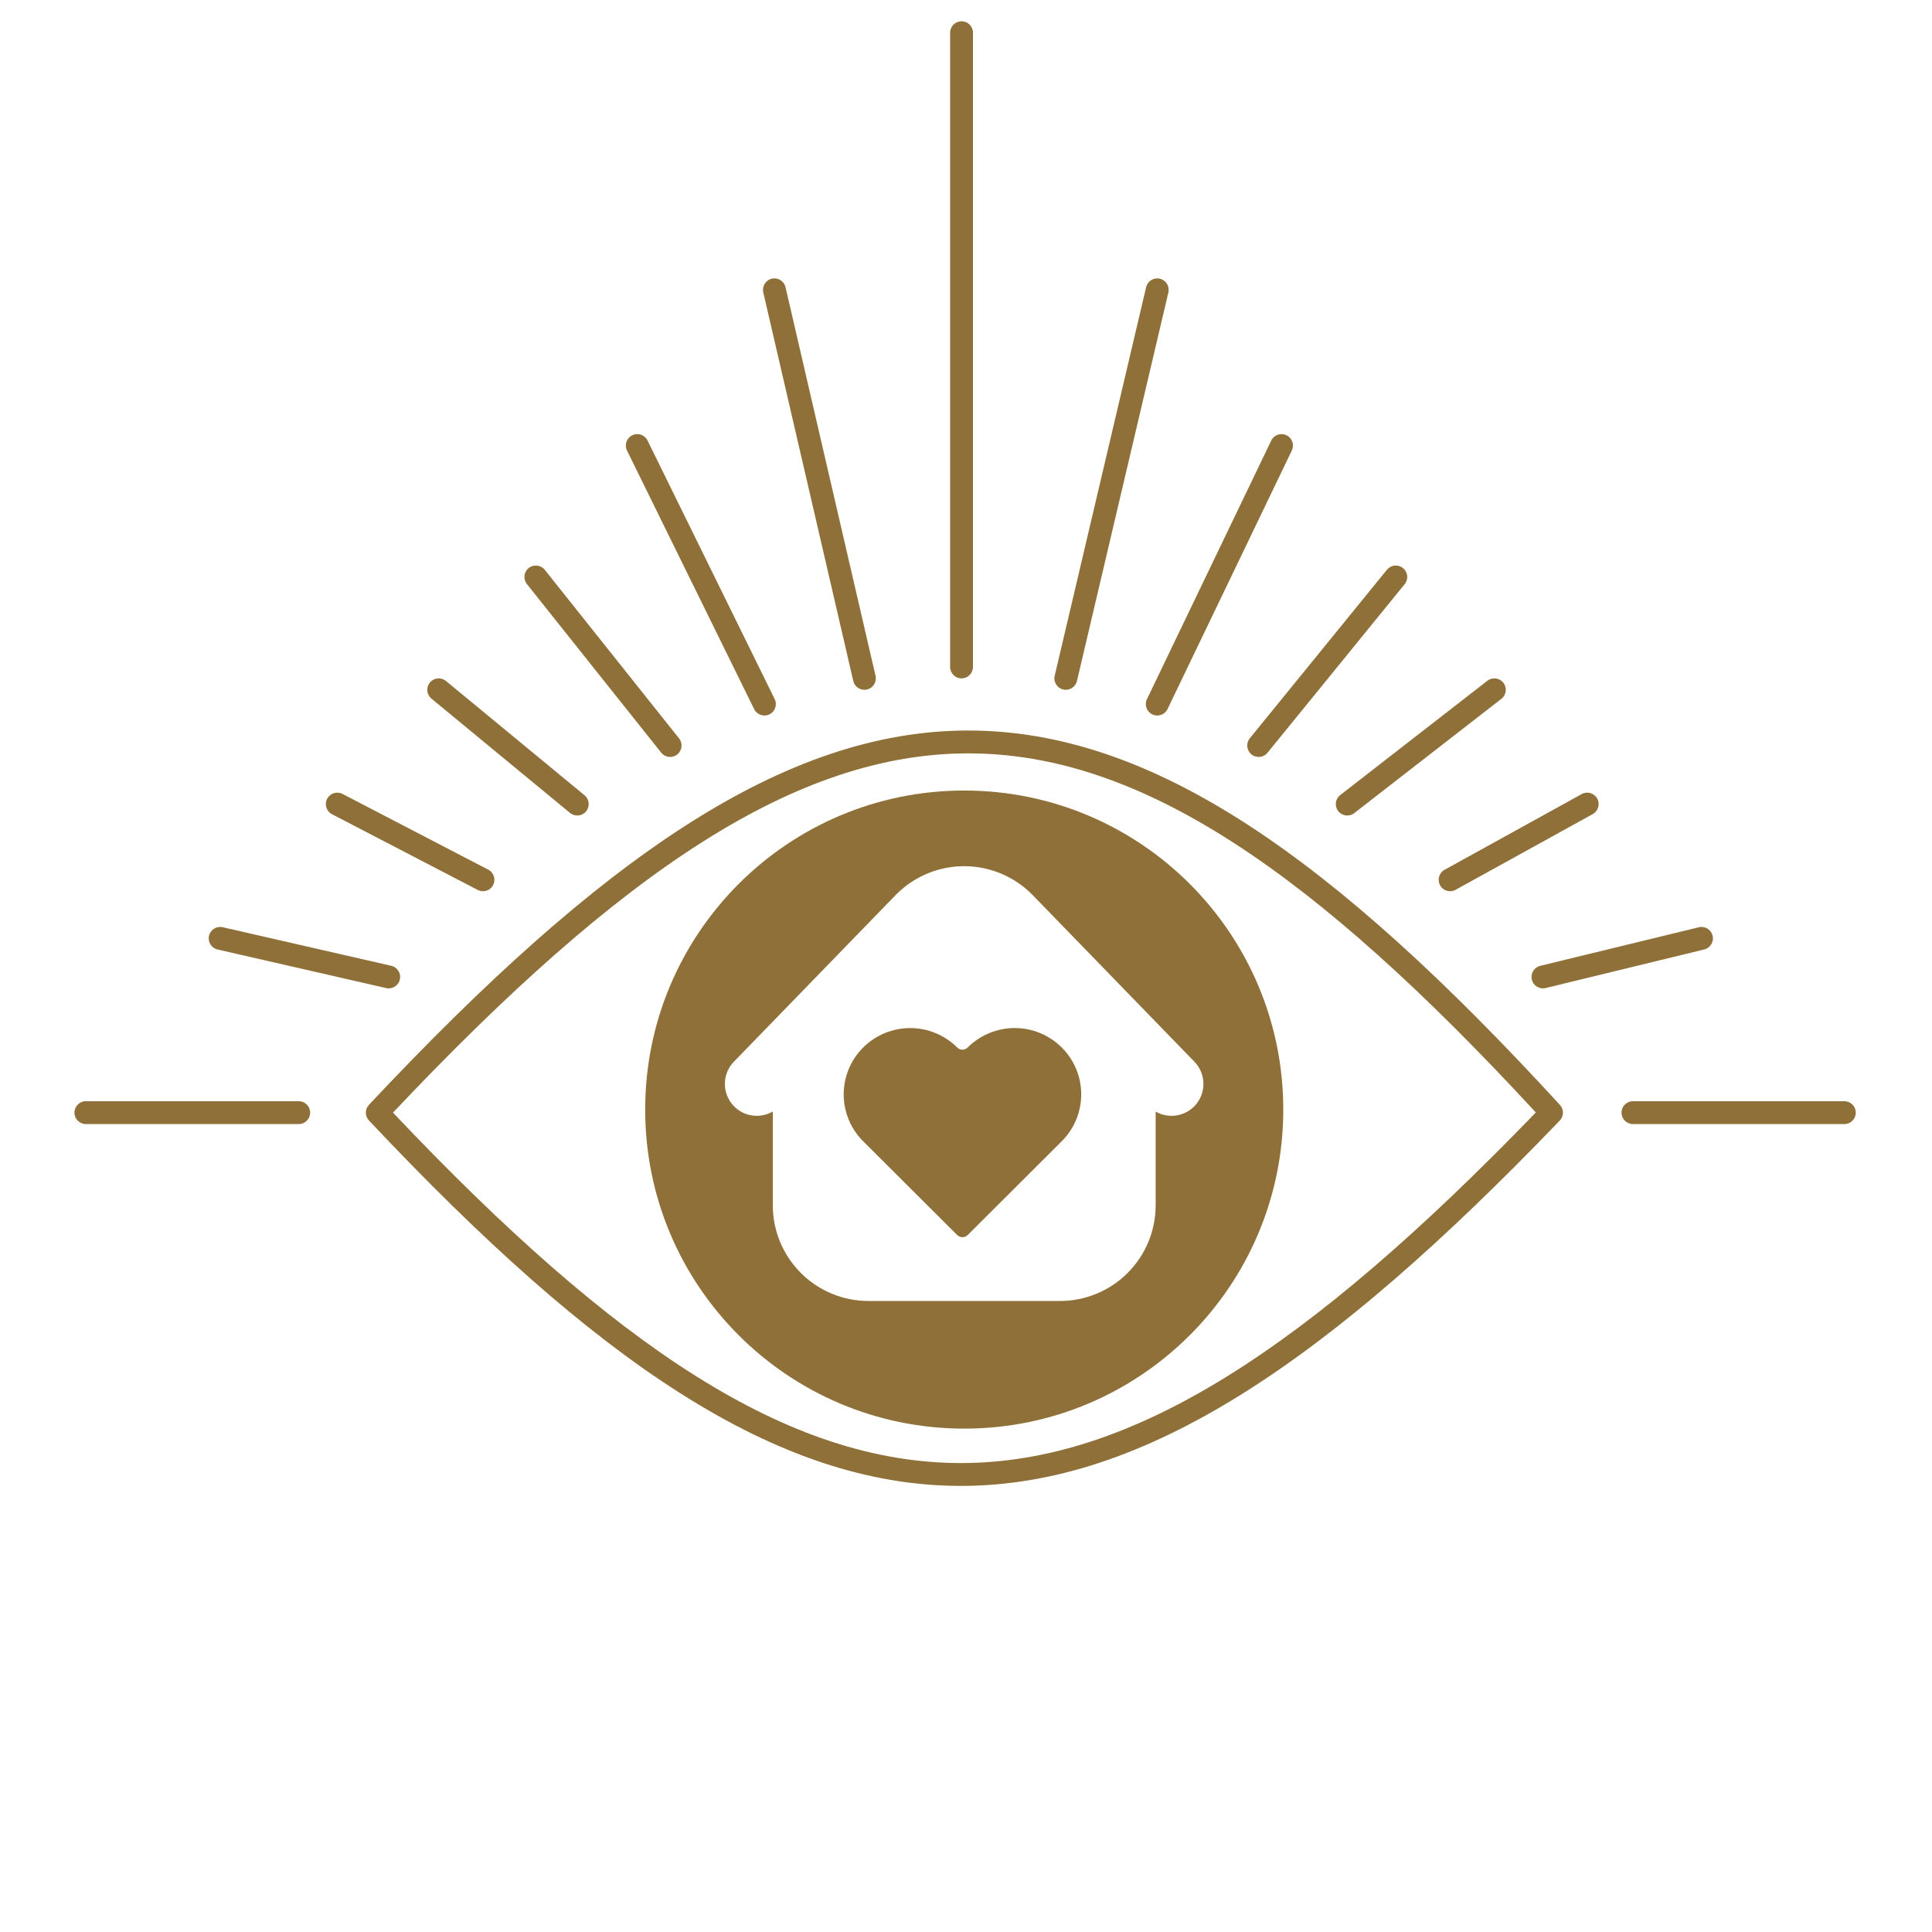
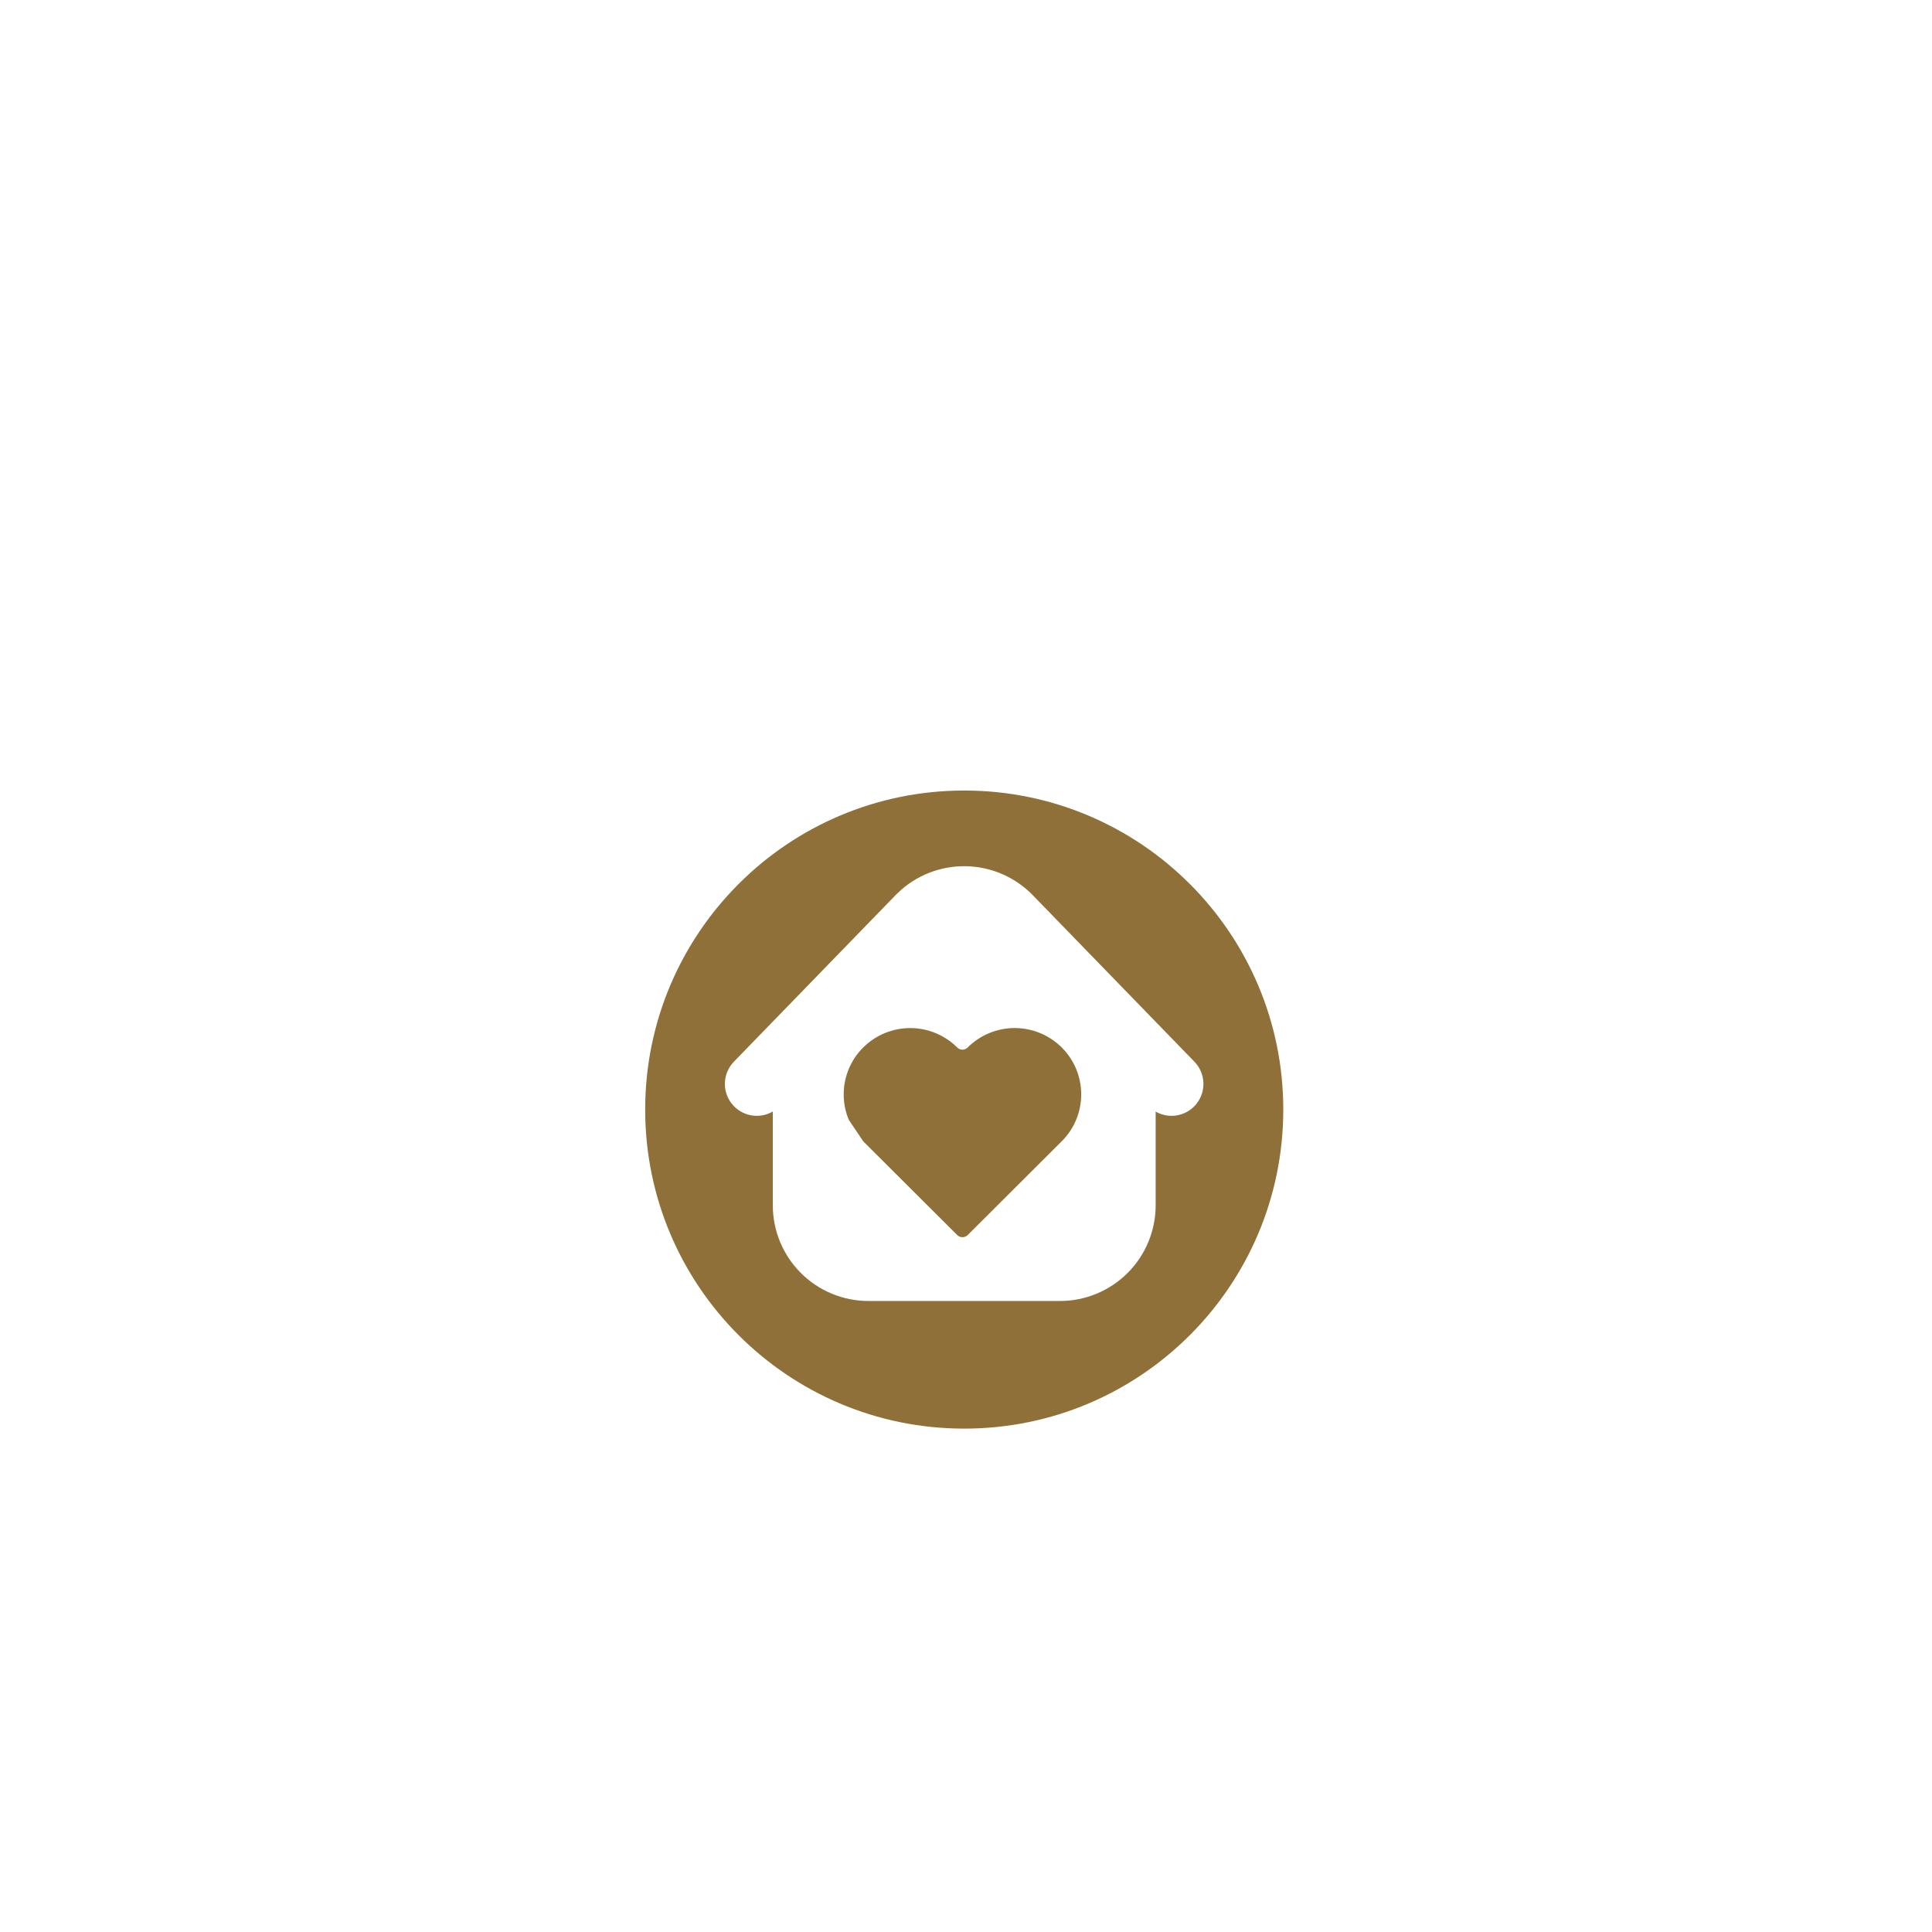
<svg xmlns="http://www.w3.org/2000/svg" width="545" height="545" viewBox="0 0 545 545" fill="none">
  <linearGradient id="gradient" x1="45%" y1="0%" x2="100%" y2="45%">
    <stop offset="0%" style="stop-color:#BC9552;" />
    <stop offset="100%" style="stop-color:#8f7038;" />
  </linearGradient>
  <rect width="545" height="545" fill="none" />
-   <path fill-rule="evenodd" clip-rule="evenodd" d="M274.466 9.224C274.466 7.443 273.023 6 271.243 6C269.462 6 268.019 7.443 268.019 9.224V188.141C268.019 189.922 269.462 191.365 271.243 191.365C273.023 191.365 274.466 189.922 274.466 188.141V9.224ZM329.587 82.496C329.995 80.763 328.921 79.028 327.187 78.62C325.454 78.212 323.719 79.286 323.311 81.019L297.521 190.627C297.113 192.36 298.188 194.095 299.921 194.503C301.654 194.911 303.389 193.836 303.797 192.103L329.587 82.496ZM221.594 81.03C221.193 79.296 219.461 78.216 217.726 78.617C215.992 79.019 214.912 80.751 215.313 82.485L240.7 192.092C241.102 193.827 242.834 194.907 244.568 194.505C246.303 194.104 247.383 192.372 246.981 190.637L221.594 81.03ZM364.413 127.078C365.184 125.473 364.508 123.547 362.904 122.776C361.299 122.004 359.373 122.68 358.602 124.285L323.544 197.222C322.772 198.826 323.448 200.752 325.052 201.524C326.657 202.295 328.583 201.62 329.355 200.015L364.413 127.078ZM182.662 124.259C181.876 122.661 179.944 122.003 178.347 122.788C176.749 123.574 176.091 125.506 176.876 127.104L212.74 200.041C213.526 201.638 215.458 202.297 217.056 201.511C218.653 200.726 219.312 198.794 218.526 197.196L182.662 124.259ZM153.68 160.746C152.571 159.353 150.542 159.123 149.15 160.233C147.757 161.342 147.528 163.37 148.637 164.763L186.516 212.313C187.625 213.706 189.653 213.935 191.046 212.826C192.439 211.716 192.668 209.688 191.559 208.296L153.68 160.746ZM396.245 164.789C397.369 163.408 397.16 161.377 395.779 160.254C394.398 159.13 392.367 159.339 391.244 160.72L352.559 208.27C351.435 209.651 351.644 211.681 353.025 212.805C354.406 213.929 356.437 213.72 357.56 212.339L396.245 164.789ZM423.527 197.135C424.933 196.042 425.187 194.017 424.095 192.611C423.003 191.205 420.978 190.951 419.572 192.043L378.066 224.28C376.66 225.372 376.406 227.397 377.498 228.803C378.59 230.21 380.615 230.464 382.021 229.372L423.527 197.135ZM125.808 192.102C124.434 190.969 122.402 191.164 121.27 192.537C120.137 193.911 120.332 195.943 121.705 197.076L160.793 229.313C162.167 230.446 164.199 230.251 165.331 228.877C166.464 227.504 166.269 225.472 164.896 224.339L125.808 192.102ZM270.929 412.713C222.478 412.663 173.764 380.298 110.859 313.864C175.271 245.628 224.724 212.512 273.172 212.519C321.596 212.526 370.31 245.63 433.241 313.817C368.853 380.479 319.4 412.764 270.929 412.713ZM440.044 311.688C376.109 241.983 325.163 206.079 273.173 206.072C221.2 206.064 169.505 241.933 104.078 311.661C102.913 312.903 102.914 314.836 104.081 316.076C168.028 384.034 218.966 419.106 270.922 419.161C322.865 419.215 374.553 384.265 439.994 316.099C441.172 314.872 441.193 312.941 440.044 311.688ZM96.632 223.965C95.052 223.144 93.106 223.76 92.285 225.34C91.464 226.919 92.08 228.866 93.66 229.687L134.762 251.044C136.342 251.865 138.288 251.25 139.109 249.67C139.93 248.09 139.315 246.144 137.735 245.323L96.632 223.965ZM449.3 229.648C450.859 228.788 451.425 226.827 450.564 225.268C449.704 223.709 447.743 223.143 446.184 224.004L407.499 245.361C405.941 246.222 405.375 248.183 406.235 249.741C407.096 251.3 409.057 251.866 410.615 251.005L449.3 229.648ZM480.742 267.837C482.471 267.416 483.533 265.673 483.112 263.943C482.691 262.213 480.948 261.152 479.218 261.573L434.488 272.453C432.758 272.873 431.697 274.617 432.118 276.347C432.539 278.077 434.282 279.138 436.012 278.717L480.742 267.837ZM62.822 261.562C61.086 261.165 59.357 262.25 58.96 263.986C58.563 265.721 59.648 267.45 61.384 267.847L108.934 278.728C110.669 279.125 112.398 278.04 112.795 276.304C113.192 274.568 112.107 272.84 110.372 272.442L62.822 261.562ZM24.224 310.643C22.443 310.643 21 312.086 21 313.867C21 315.647 22.443 317.091 24.224 317.091H84.266C86.046 317.091 87.49 315.647 87.49 313.867C87.49 312.086 86.046 310.643 84.266 310.643H24.224ZM460.637 310.643C458.857 310.643 457.413 312.086 457.413 313.867C457.413 315.647 458.857 317.091 460.637 317.091H520.276C522.057 317.091 523.5 315.647 523.5 313.867C523.5 312.086 522.057 310.643 520.276 310.643H460.637Z" fill="#8f7038" />
  <path fill-rule="evenodd" clip-rule="evenodd" d="M326 313.576C327.882 314.655 330.091 315.018 332.219 314.598C334.348 314.178 336.253 313.003 337.584 311.29C338.915 309.577 339.583 307.44 339.463 305.274C339.344 303.107 338.446 301.057 336.935 299.5L291.35 252.538C286.362 247.4 279.538 244.454 272.378 244.348C265.219 244.242 258.31 246.984 253.172 251.971L252.605 252.538L207.02 299.5C205.507 301.06 204.609 303.115 204.493 305.286C204.377 307.457 205.051 309.596 206.389 311.308C207.728 313.021 209.641 314.191 211.775 314.603C213.909 315.015 216.12 314.641 218 313.549V340C218 347.161 220.845 354.028 225.908 359.092C230.972 364.155 237.839 367 245 367H299C306.161 367 313.028 364.155 318.092 359.092C323.155 354.028 326 347.161 326 340V313.576ZM272 403C222.293 403 182 362.707 182 313C182 263.293 222.293 223 272 223C321.707 223 362 263.293 362 313C362 362.707 321.707 403 272 403Z" fill="#8f7038" />
-   <path fill-rule="evenodd" clip-rule="evenodd" d="M243.511 321.957C243.511 321.956 243.512 321.956 243.512 321.956L243.523 321.971C243.523 321.971 243.524 321.971 243.524 321.971L269.996 348.374C270.395 348.775 270.935 349 271.499 349C272.063 349 272.603 348.775 273.002 348.374L299.469 321.976C299.473 321.973 299.476 321.969 299.479 321.965V321.965C299.484 321.958 299.491 321.951 299.498 321.946L299.504 321.942C301.245 320.212 302.627 318.152 303.571 315.881C304.514 313.61 305 311.172 305 308.711C305 306.249 304.514 303.812 303.571 301.54C302.627 299.269 301.245 297.209 299.504 295.48C295.97 291.969 291.204 290 286.238 290C281.275 290 276.511 291.967 272.978 295.475C272.975 295.478 272.971 295.482 272.969 295.485V295.485C272.963 295.493 272.957 295.499 272.949 295.505L272.944 295.509V295.509C272.147 296.306 270.852 296.309 270.054 295.513V295.513L270.052 295.511C270.042 295.504 270.033 295.496 270.025 295.488V295.488C266.491 291.977 261.725 290.008 256.76 290.008C251.794 290.008 247.028 291.977 243.494 295.488C241.754 297.217 240.372 299.277 239.429 301.548C238.486 303.819 238 306.256 238 308.717C238 311.178 238.486 313.615 239.429 315.886C240.372 318.157 241.754 320.216 243.494 321.946L243.51 321.957C243.51 321.958 243.511 321.957 243.511 321.957V321.957Z" fill="#8f7038" />
+   <path fill-rule="evenodd" clip-rule="evenodd" d="M243.511 321.957C243.511 321.956 243.512 321.956 243.512 321.956L243.523 321.971C243.523 321.971 243.524 321.971 243.524 321.971L269.996 348.374C270.395 348.775 270.935 349 271.499 349C272.063 349 272.603 348.775 273.002 348.374L299.469 321.976C299.473 321.973 299.476 321.969 299.479 321.965V321.965C299.484 321.958 299.491 321.951 299.498 321.946L299.504 321.942C301.245 320.212 302.627 318.152 303.571 315.881C304.514 313.61 305 311.172 305 308.711C305 306.249 304.514 303.812 303.571 301.54C302.627 299.269 301.245 297.209 299.504 295.48C295.97 291.969 291.204 290 286.238 290C281.275 290 276.511 291.967 272.978 295.475C272.975 295.478 272.971 295.482 272.969 295.485V295.485C272.963 295.493 272.957 295.499 272.949 295.505L272.944 295.509V295.509C272.147 296.306 270.852 296.309 270.054 295.513V295.513L270.052 295.511C270.042 295.504 270.033 295.496 270.025 295.488V295.488C266.491 291.977 261.725 290.008 256.76 290.008C251.794 290.008 247.028 291.977 243.494 295.488C241.754 297.217 240.372 299.277 239.429 301.548C238.486 303.819 238 306.256 238 308.717C238 311.178 238.486 313.615 239.429 315.886L243.51 321.957C243.51 321.958 243.511 321.957 243.511 321.957V321.957Z" fill="#8f7038" />
</svg>